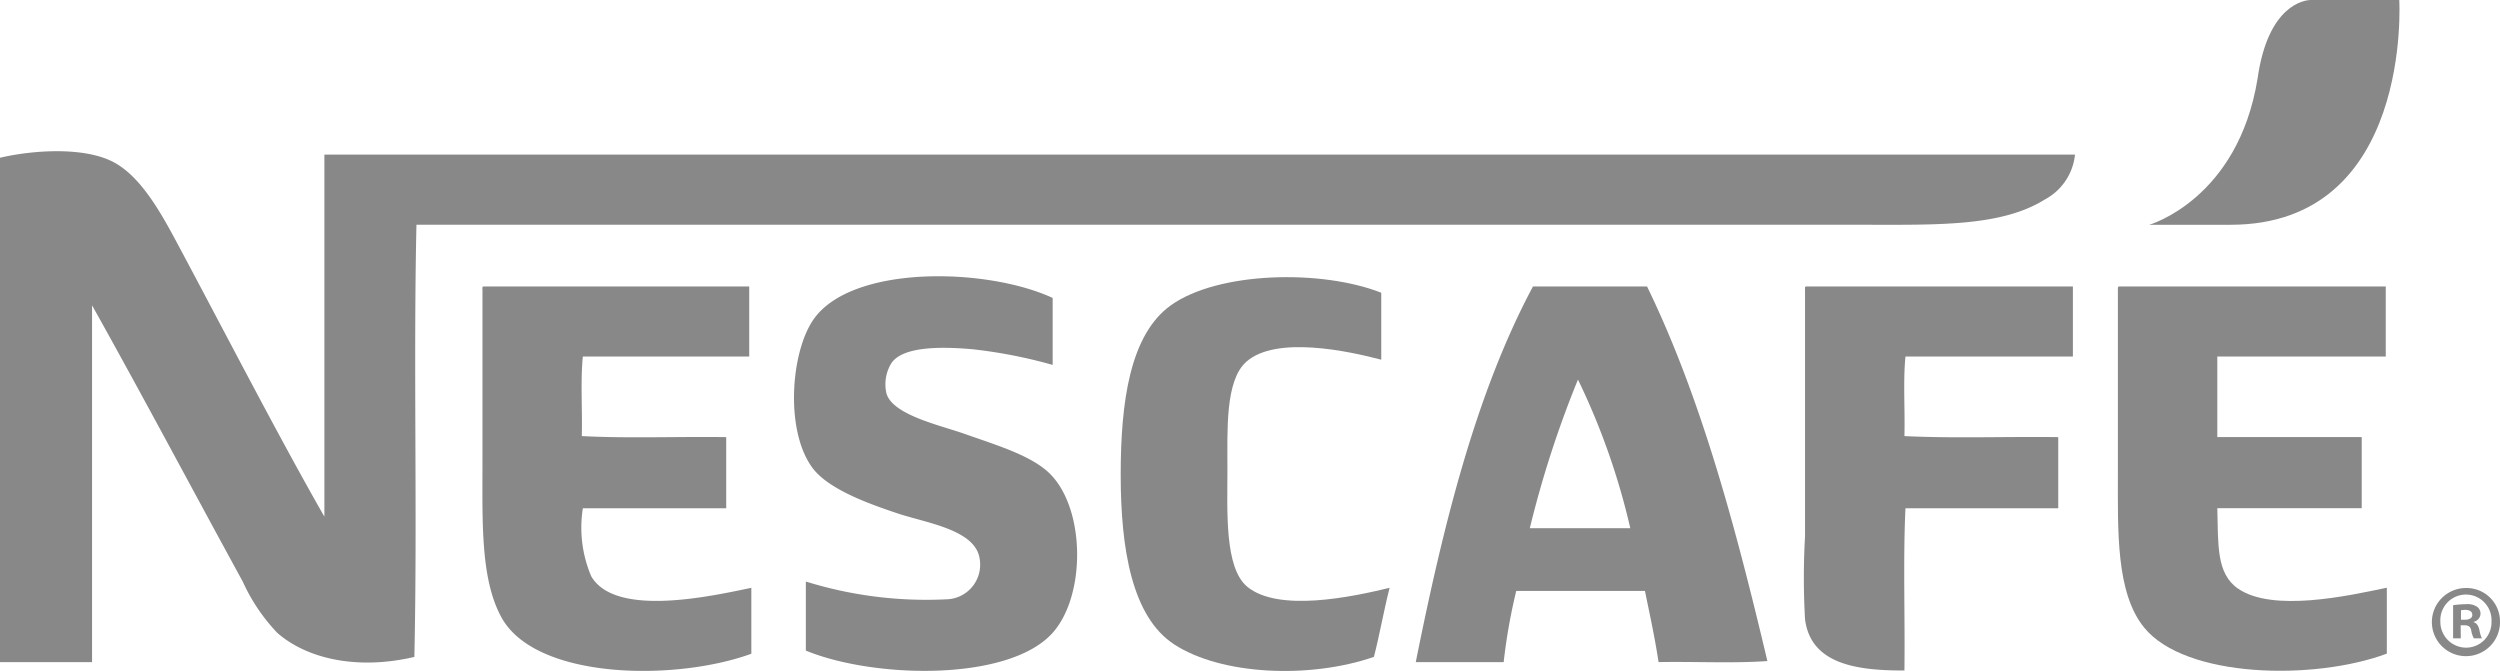
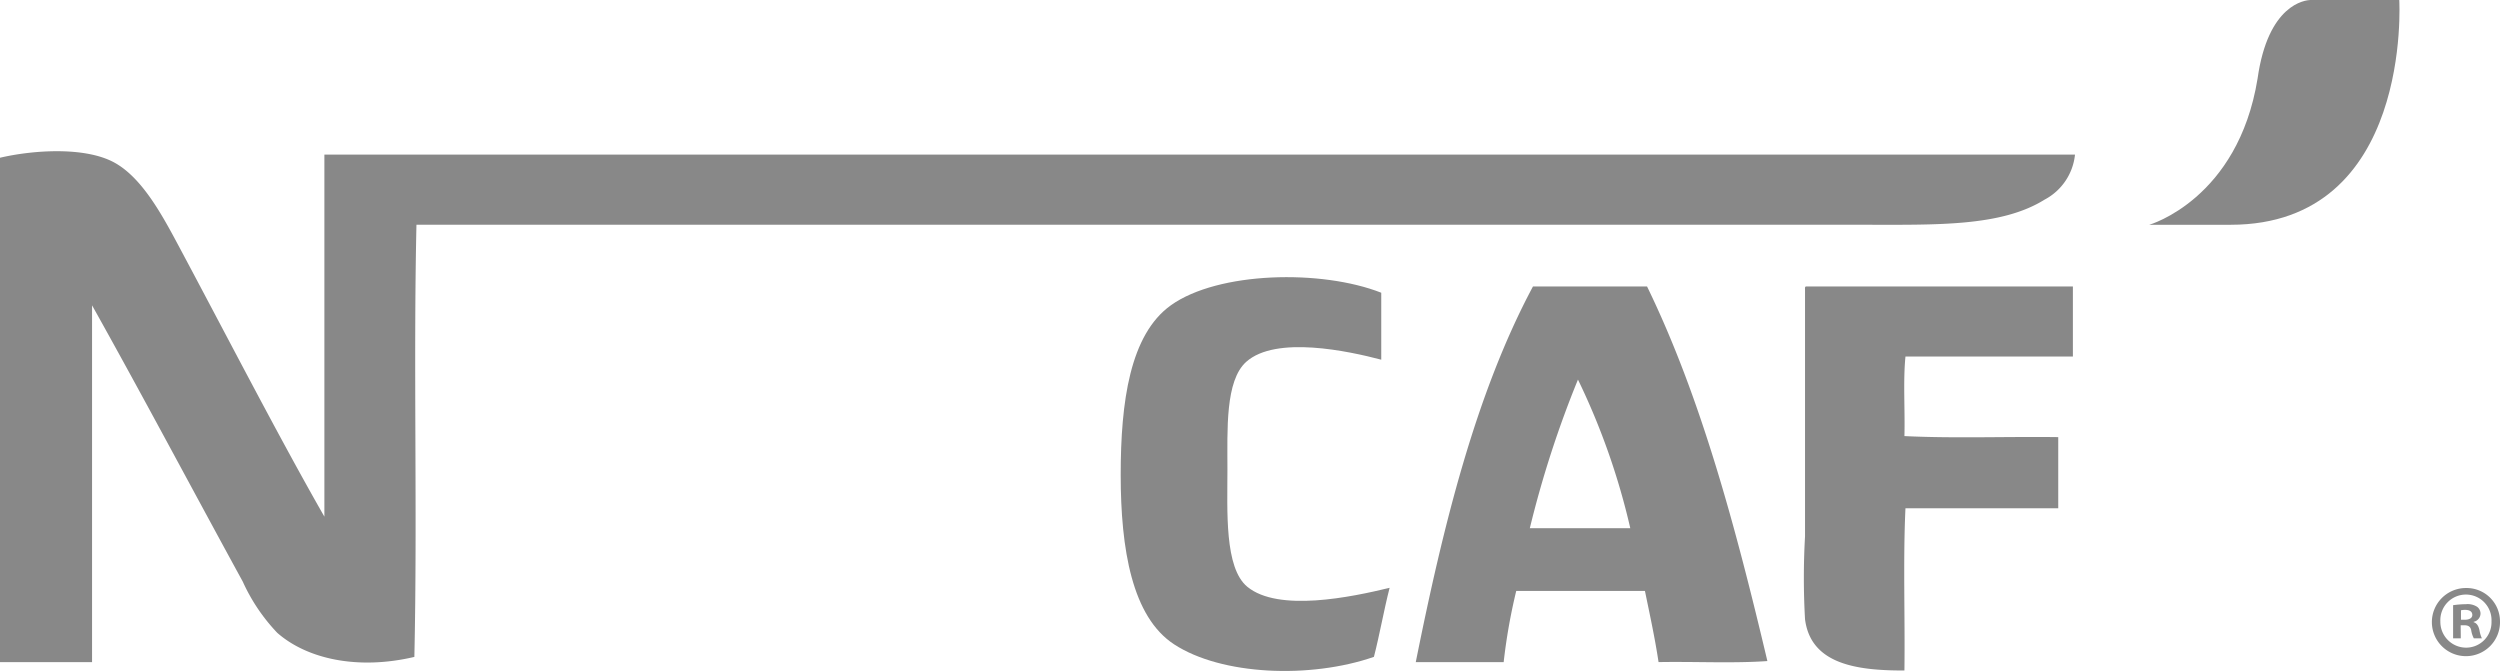
<svg xmlns="http://www.w3.org/2000/svg" id="Group_336" data-name="Group 336" width="149.037" height="40" viewBox="0 0 149.037 40">
  <path id="Path_490" data-name="Path 490" d="M19.338,130.152V108.569H123.7a3.426,3.426,0,0,1-1.809,2.682c-2.6,1.624-6.462,1.5-10.854,1.5H24.827c-.187,8.442.062,17.321-.125,25.763-3.371.793-6.389.129-8.172-1.435a11,11,0,0,1-2.059-3.057c-2.959-5.409-6.012-11.16-8.983-16.468v21.272H0V108.756c1.933-.454,5.095-.688,6.862.312,1.579.893,2.739,2.982,3.68,4.741C13.407,119.163,16.618,125.4,19.338,130.152Z" transform="translate(0 -99.352)" fill="#888" fill-rule="evenodd" />
-   <path id="Path_491" data-name="Path 491" d="M584.334,199.281v3.992a29.313,29.313,0,0,0-4.8-.936c-1.741-.15-4.08-.2-4.8.811a2.4,2.4,0,0,0-.312,1.809c.346,1.3,3.228,1.918,4.679,2.433,1.755.623,3.71,1.2,4.866,2.183,2.346,2,2.411,7.48.312,9.731-2.663,2.855-10.618,2.664-14.659,1v-4.117a24.225,24.225,0,0,0,8.359,1.061,2.063,2.063,0,0,0,2-2.433c-.26-1.716-3.138-2.111-4.866-2.682-1.8-.6-4.18-1.462-5.115-2.745-1.623-2.227-1.273-6.851.062-8.8C572.322,197.281,580.405,197.46,584.334,199.281Z" transform="translate(-521.58 -181.519)" fill="#888" fill-rule="evenodd" />
  <path id="Path_492" data-name="Path 492" d="M818.682,199.558v3.992c-1.938-.511-6.275-1.453-8.047.125-1.26,1.122-1.123,4.051-1.123,6.425,0,2.456-.187,5.858,1.185,6.987,1.854,1.525,6.191.619,8.484.062-.344,1.34-.591,2.777-.936,4.117-3.8,1.317-9.087,1.1-11.915-.749-2.5-1.636-3.181-5.658-3.181-10.106,0-4.347.549-8.358,2.994-10.106C808.965,198.29,815.123,198.158,818.682,199.558Z" transform="translate(-736.339 -182.107)" fill="#888" fill-rule="evenodd" />
-   <path id="Path_493" data-name="Path 493" d="M345.735,205.288h15.845v4.179h-9.919c-.145,1.456-.021,3.181-.062,4.741,2.745.145,5.76.021,8.609.062v4.242h-8.546a7.394,7.394,0,0,0,.5,4.055c1.43,2.441,7.006,1.219,9.544.686v3.93C357.2,228.831,348.837,228.75,346.8,225c-1.243-2.283-1.123-5.666-1.123-9.232V205.475C345.667,205.387,345.662,205.3,345.735,205.288Z" transform="translate(-316.915 -188.211)" fill="#888" fill-rule="evenodd" />
  <path id="Path_494" data-name="Path 494" d="M1021.61,205.288h6.8c3.219,6.616,5.291,14.38,7.174,22.332-2.038.145-4.346.021-6.488.062-.22-1.465-.525-2.844-.811-4.242h-7.673a34.027,34.027,0,0,0-.749,4.242h-5.24C1016.259,219.525,1018.2,211.668,1021.61,205.288Zm-.187,14.41h5.988a41.655,41.655,0,0,0-3.119-8.858A62.258,62.258,0,0,0,1021.422,219.7Z" transform="translate(-930.222 -188.211)" fill="#888" fill-rule="evenodd" />
  <path id="Path_495" data-name="Path 495" d="M1292.746,205.288h15.907v4.179h-9.981c-.145,1.456-.021,3.181-.062,4.741,2.932.145,6.134.021,9.17.062v4.242h-9.108c-.146,3.1-.021,6.467-.062,9.669-2.9.012-5.589-.4-5.926-3.057a43.811,43.811,0,0,1,0-4.928V205.475C1292.679,205.387,1292.674,205.3,1292.746,205.288Z" transform="translate(-1185.078 -188.211)" fill="#888" fill-rule="evenodd" />
-   <path id="Path_496" data-name="Path 496" d="M1517.842,205.288h15.907v4.179h-10.043v4.8h8.609v4.242h-8.609c.063,2.156-.075,3.9,1.248,4.8,2.069,1.409,6.519.432,8.858-.062v3.93c-4.306,1.61-12.01,1.48-14.472-1.56-1.688-2.084-1.56-5.769-1.56-9.295q0-5.542,0-10.854C1517.775,205.387,1517.77,205.3,1517.842,205.288Z" transform="translate(-1391.522 -188.211)" fill="#888" fill-rule="evenodd" />
  <path id="Path_497" data-name="Path 497" d="M1549.938,0h5.272s.807,13.4-10.061,13.4h-4.842s5.287-1.514,6.456-8.716C1547.386.254,1549.592,0,1549.938,0Z" transform="translate(-1412.178)" fill="#888" />
  <g id="Group_335" data-name="Group 335" transform="translate(144.976 35.055)">
    <path id="Path_498" data-name="Path 498" d="M1746.884,423.384a2.031,2.031,0,1,1-2.013-1.976A1.991,1.991,0,0,1,1746.884,423.384Zm-3.555,0a1.538,1.538,0,0,0,1.542,1.579,1.513,1.513,0,0,0,1.506-1.566,1.526,1.526,0,1,0-3.049-.012Zm1.217,1.024h-.458v-1.976a5.386,5.386,0,0,1,.759-.06,1.051,1.051,0,0,1,.675.157.5.5,0,0,1,.2.422.51.51,0,0,1-.41.47v.024c.193.06.289.217.349.482a1.754,1.754,0,0,0,.145.482h-.482a1.56,1.56,0,0,1-.157-.482c-.036-.2-.156-.3-.41-.3h-.217Zm.012-1.108h.217c.253,0,.458-.084.458-.289,0-.181-.133-.3-.422-.3a1.1,1.1,0,0,0-.253.024Z" transform="translate(-1742.823 -421.408)" fill="#888" />
  </g>
</svg>